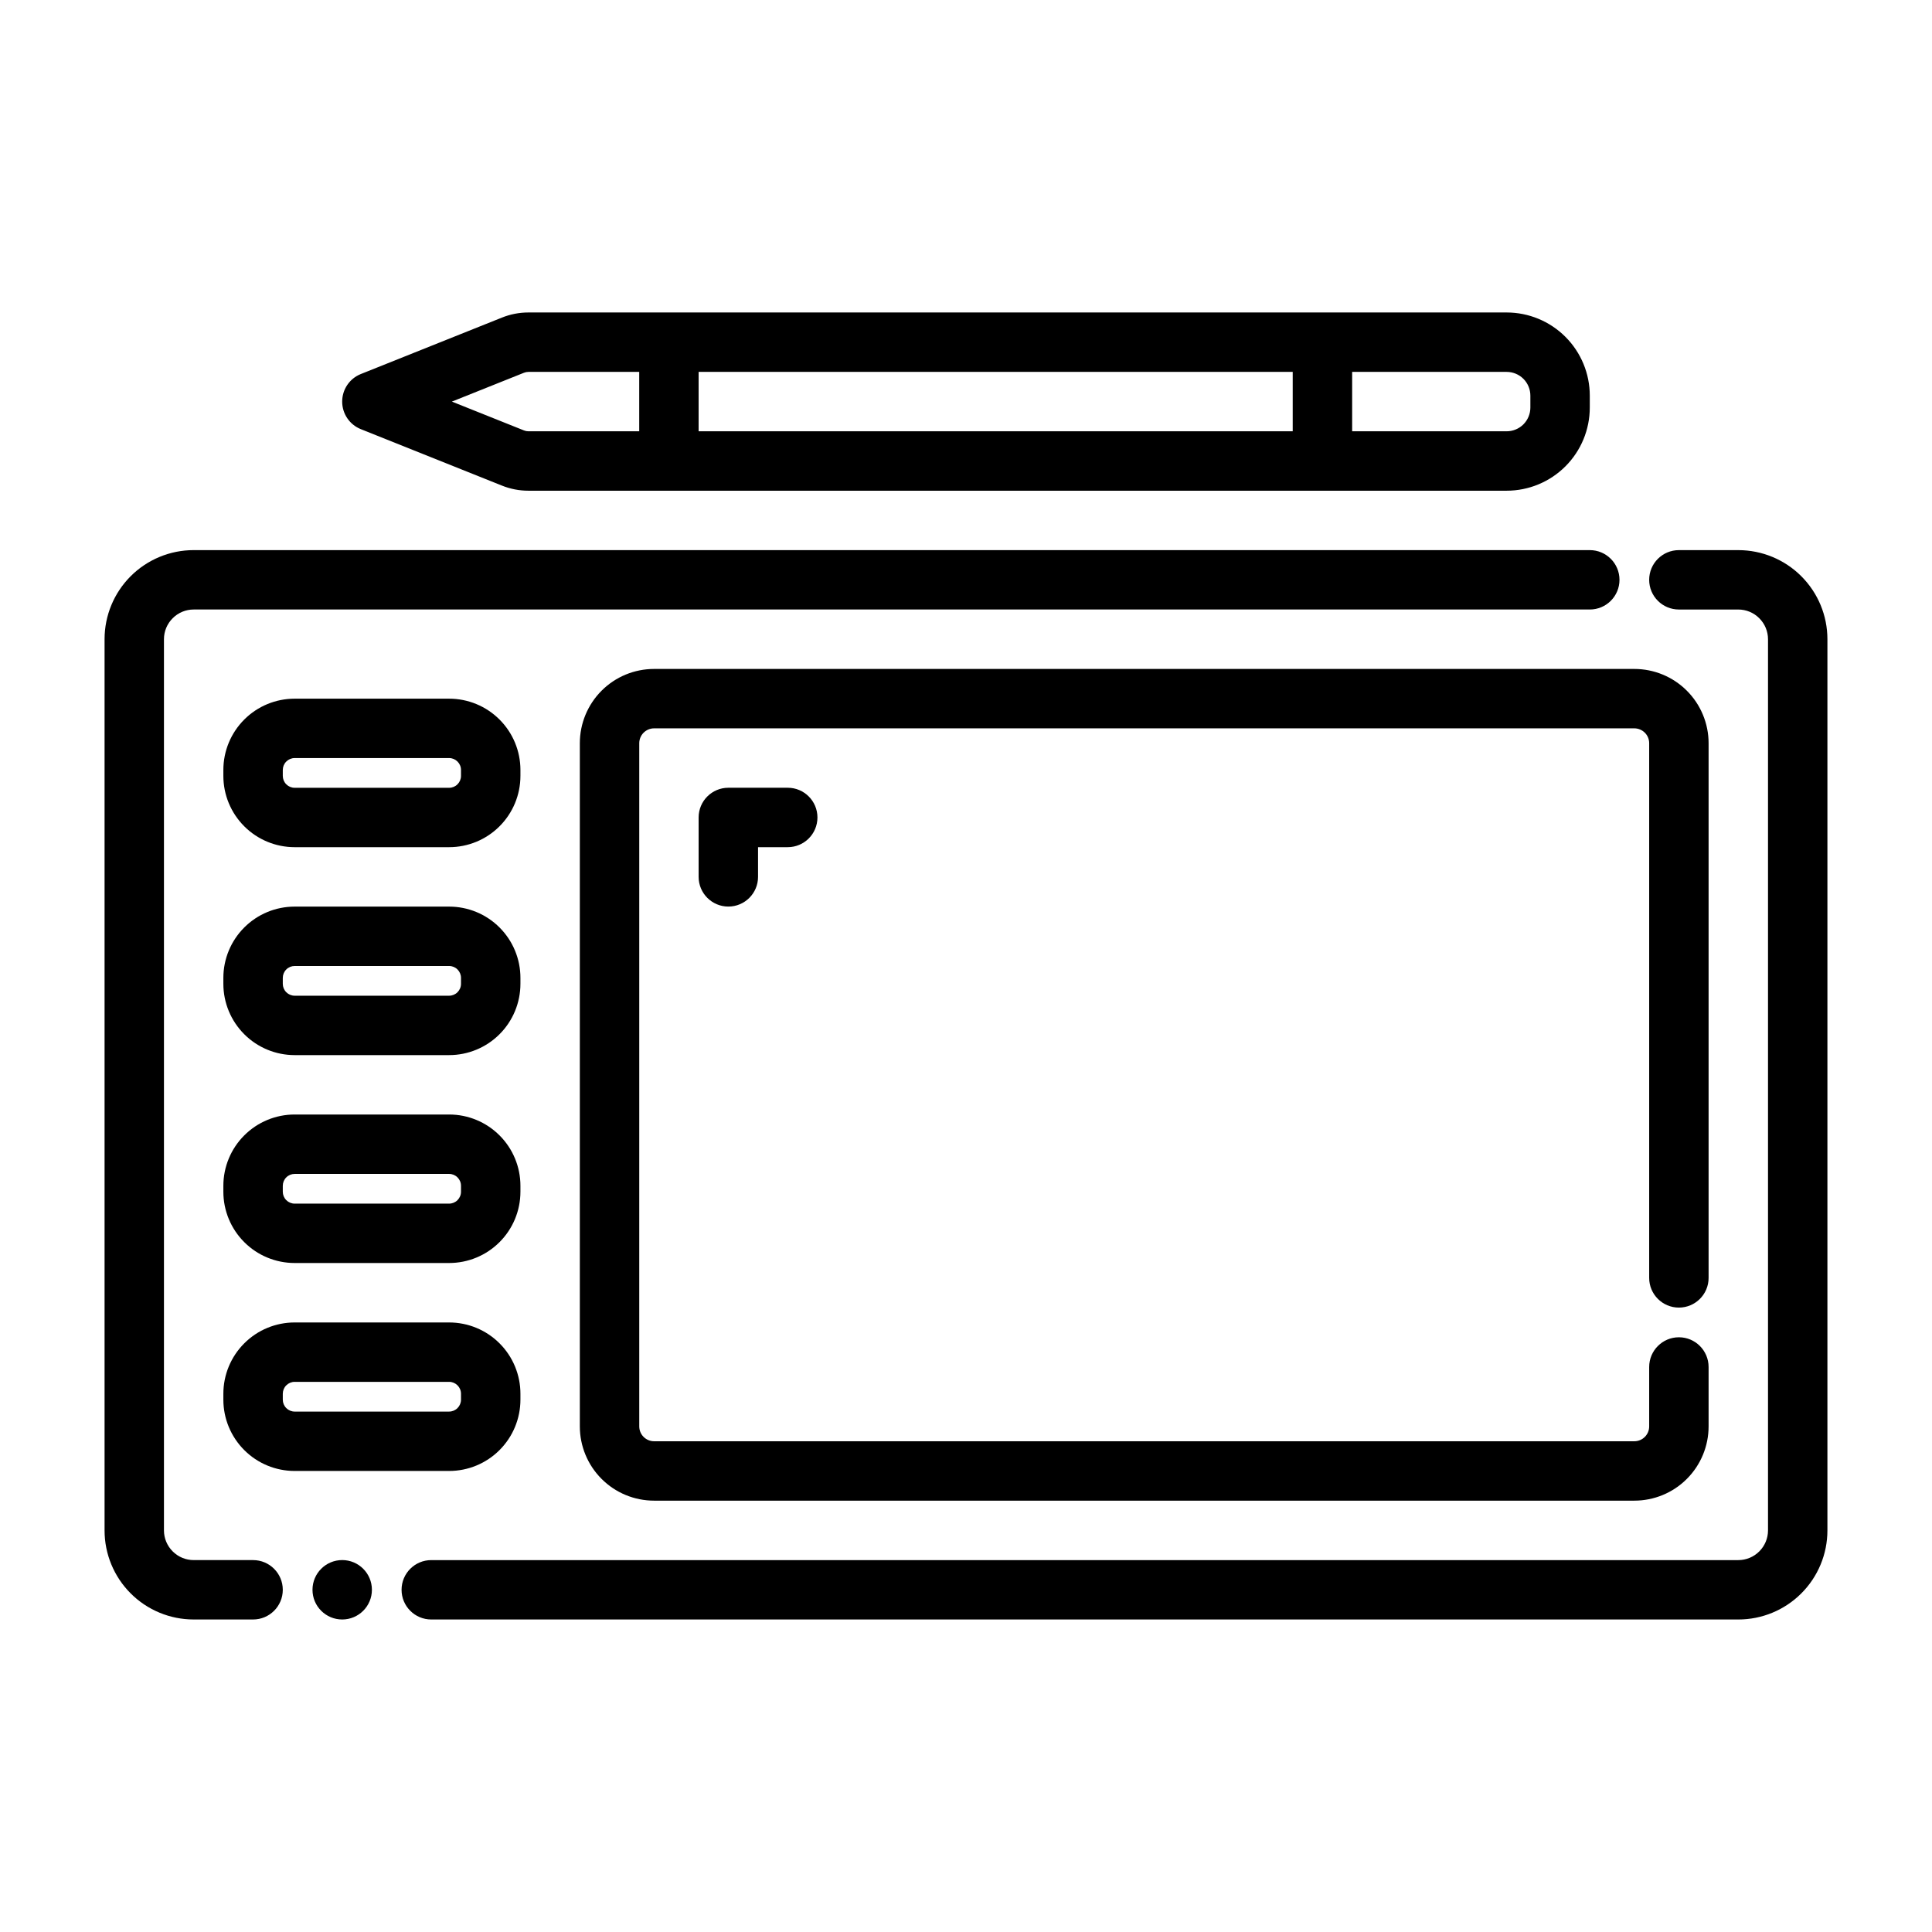
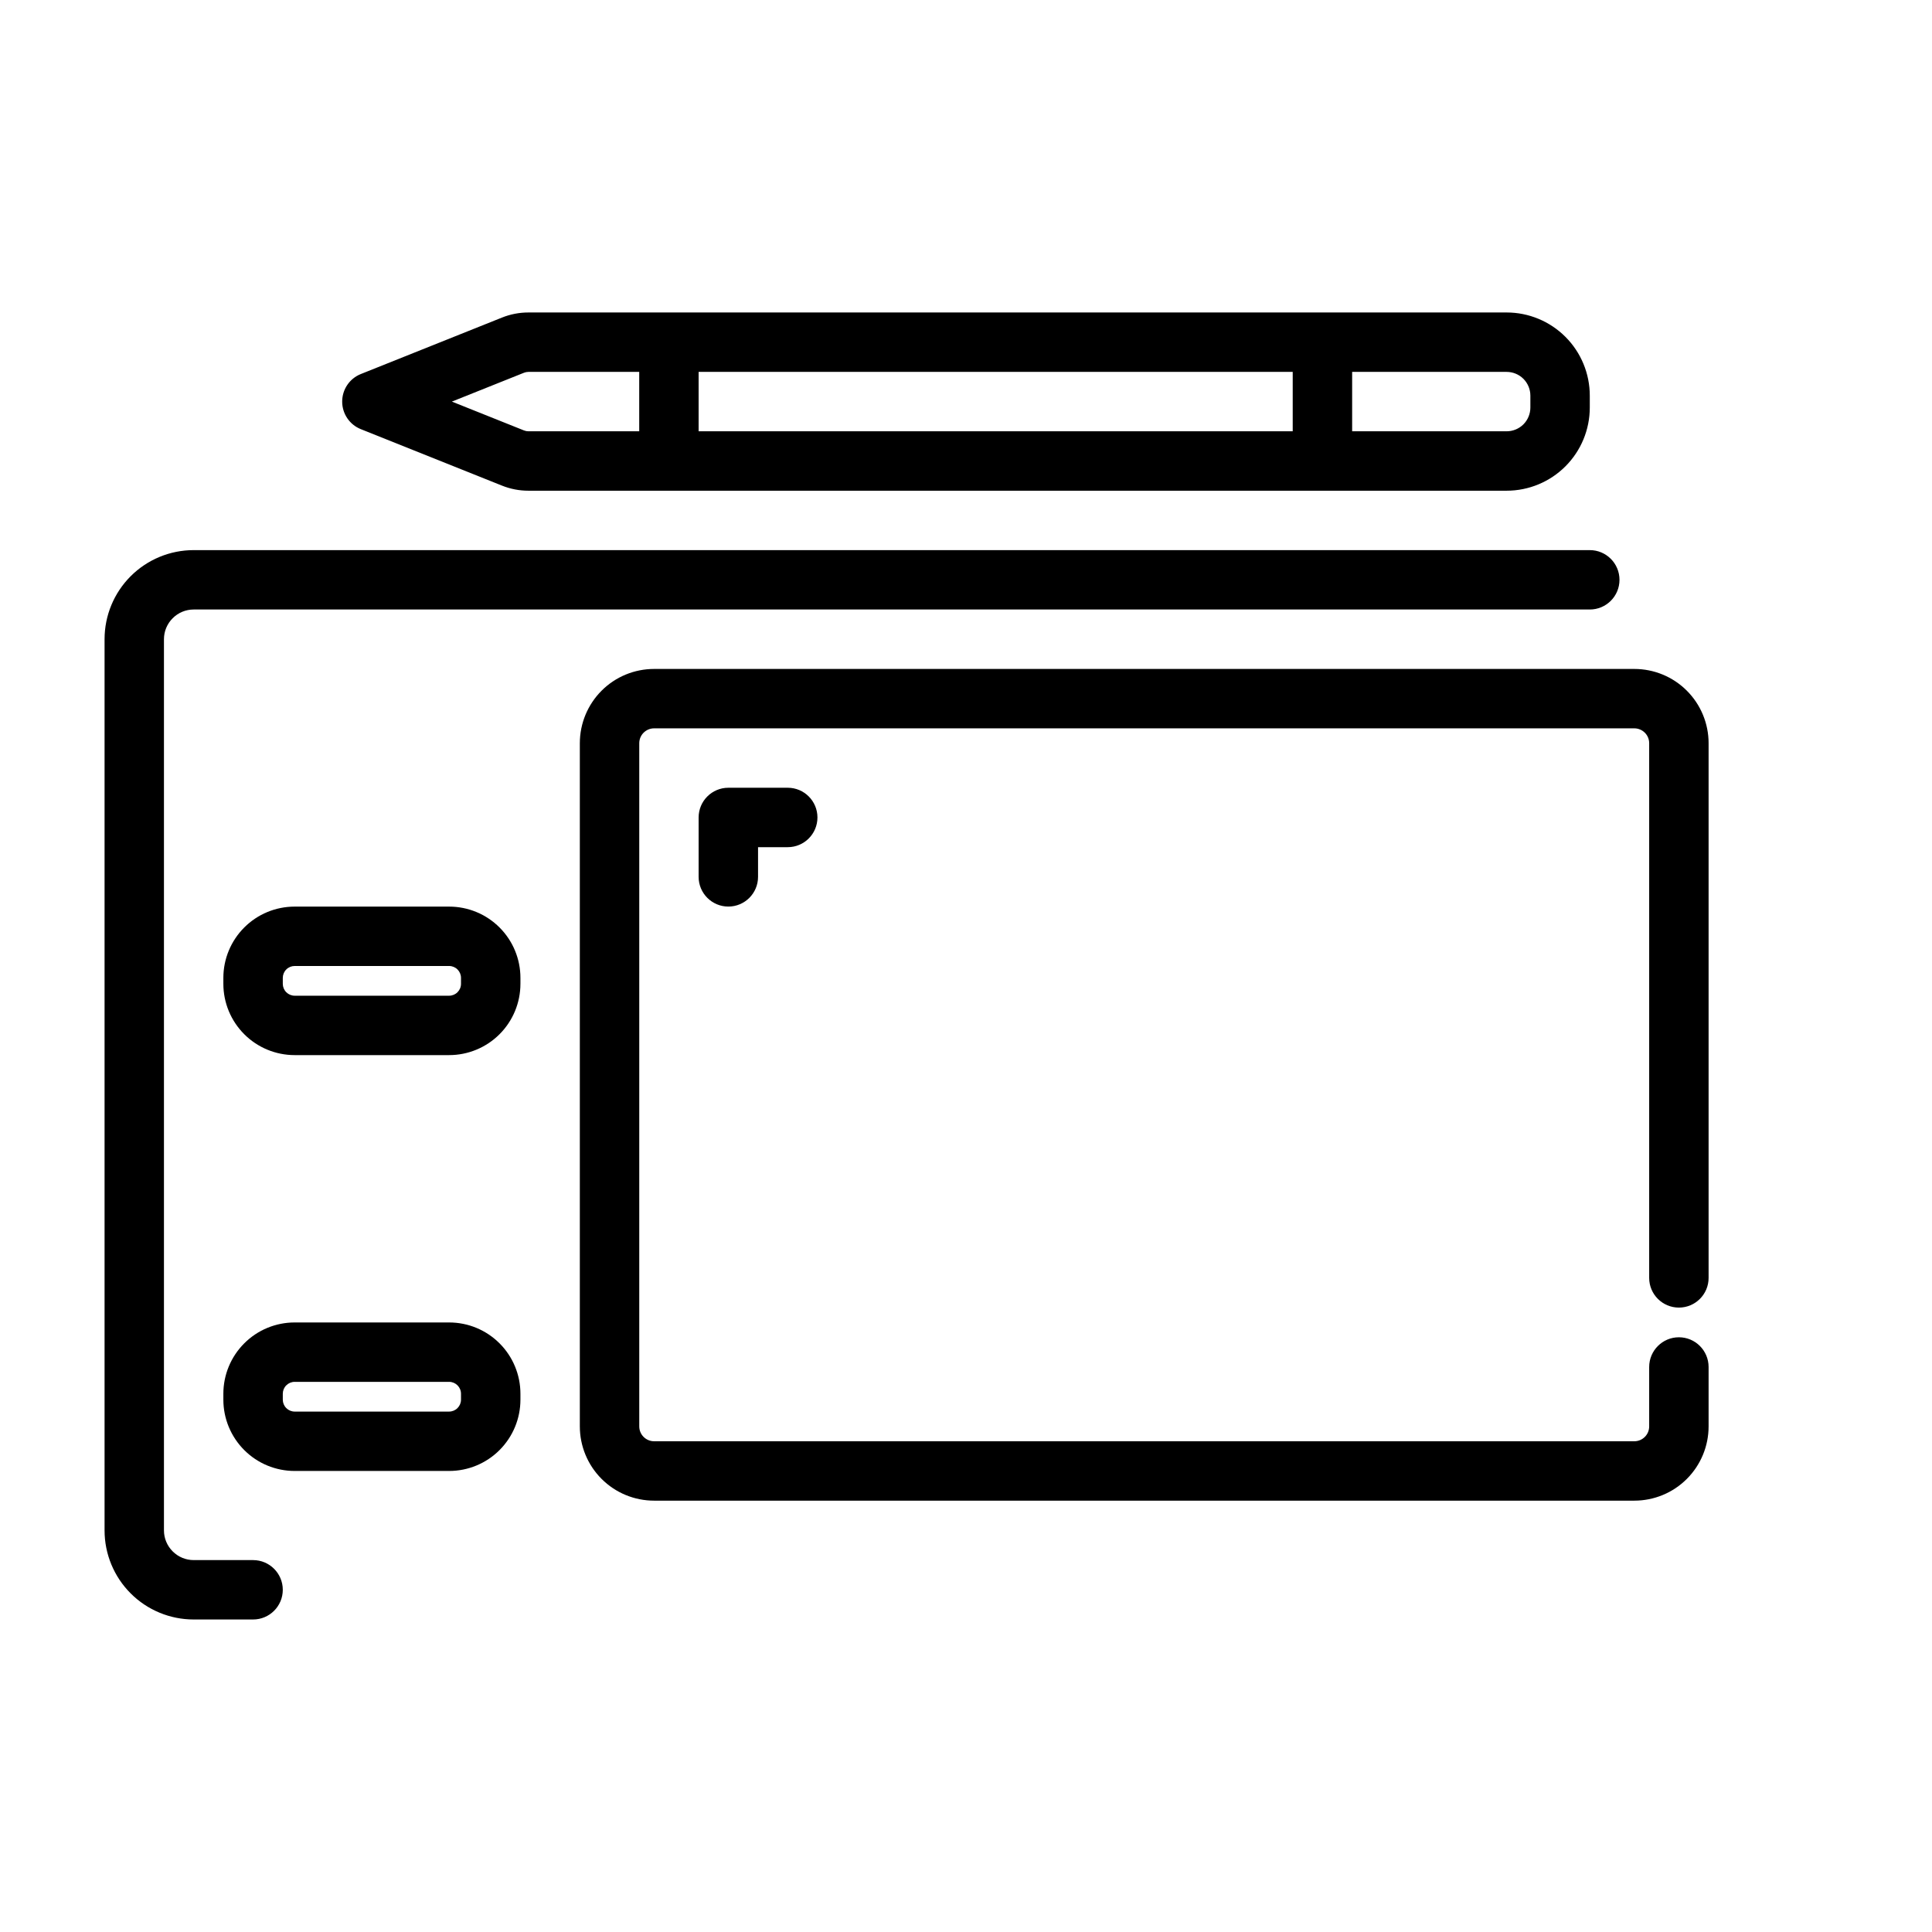
<svg xmlns="http://www.w3.org/2000/svg" fill="#000000" width="800px" height="800px" version="1.1" viewBox="144 144 512 512">
  <g fill-rule="evenodd">
    <path d="m211.07 557.44h-15.75c-2.082 0-4.086-0.828-5.562-2.312-1.473-1.473-2.309-3.469-2.309-5.555v-236.18c0-2.086 0.836-4.082 2.309-5.551 1.477-1.488 3.481-2.316 5.562-2.316h369.99c4.344 0 7.871-3.519 7.871-7.867 0-4.352-3.527-7.871-7.871-7.871h-369.99c-6.258 0-12.27 2.488-16.695 6.918-4.43 4.43-6.914 10.426-6.914 16.688v236.18c0 6.262 2.484 12.258 6.914 16.688 4.426 4.43 10.438 6.918 16.695 6.918h15.75c4.344 0 7.871-3.519 7.871-7.867 0-4.352-3.527-7.871-7.871-7.871z" />
-     <path d="m588.92 305.53h15.75c2.082 0 4.086 0.828 5.562 2.316 1.473 1.469 2.309 3.465 2.309 5.551v236.18c0 2.086-0.836 4.082-2.309 5.555-1.477 1.484-3.481 2.312-5.562 2.312h-346.38c-4.344 0-7.871 3.519-7.871 7.871 0 4.348 3.527 7.867 7.871 7.867h346.38c6.258 0 12.27-2.488 16.695-6.918 4.434-4.43 6.918-10.426 6.918-16.688v-236.18c0-6.262-2.484-12.258-6.918-16.688-4.426-4.43-10.438-6.918-16.695-6.918h-15.75c-4.344 0-7.871 3.519-7.871 7.871 0 4.348 3.527 7.867 7.871 7.867z" />
    <path d="m581.05 506.27v15.738c0 1.047-0.41 2.047-1.152 2.785-0.738 0.738-1.738 1.156-2.785 1.156h-259.77c-1.043 0-2.043-0.418-2.781-1.156-0.742-0.738-1.152-1.738-1.152-2.785v-181.05c0-1.043 0.41-2.047 1.152-2.785 0.738-0.734 1.738-1.156 2.781-1.156h259.77c1.047 0 2.047 0.422 2.785 1.156 0.742 0.738 1.152 1.742 1.152 2.785v141.7c0 4.348 3.531 7.867 7.875 7.867s7.871-3.519 7.871-7.867v-141.7c0-5.219-2.074-10.223-5.766-13.918-3.688-3.695-8.695-5.762-13.918-5.762h-259.77c-5.219 0-10.227 2.066-13.914 5.762-3.691 3.695-5.766 8.699-5.766 13.918v181.05c0 5.223 2.074 10.227 5.766 13.918 3.688 3.695 8.695 5.762 13.914 5.762h259.77c5.223 0 10.23-2.066 13.918-5.762 3.691-3.691 5.766-8.695 5.766-13.918v-15.738c0-4.348-3.527-7.879-7.871-7.879s-7.875 3.531-7.875 7.879z" />
-     <path d="m281.92 349.62v-1.57c0-5.016-1.992-9.82-5.539-13.363-3.539-3.543-8.344-5.531-13.363-5.531h-40.934c-5.008 0-9.816 1.988-13.352 5.531-3.547 3.543-5.539 8.348-5.539 13.363v1.57c0 5.012 1.992 9.816 5.539 13.359 3.535 3.543 8.344 5.531 13.352 5.531h40.941c5.012 0 9.816-1.988 13.355-5.531 3.547-3.543 5.539-8.348 5.539-13.359zm-15.75-1.57v1.57c0 0.836-0.332 1.633-0.922 2.223-0.586 0.594-1.387 0.93-2.223 0.93h-40.941c-0.832 0-1.633-0.336-2.219-0.93-0.594-0.59-0.922-1.387-0.922-2.223v-1.57c0-0.84 0.328-1.637 0.922-2.227 0.586-0.59 1.387-0.93 2.219-0.93h40.941c0.836 0 1.637 0.34 2.223 0.93 0.59 0.59 0.922 1.387 0.922 2.227z" />
    <path d="m281.92 404.72v-1.57c0-5.012-1.992-9.816-5.539-13.359-3.539-3.543-8.344-5.531-13.363-5.531h-40.934c-5.008 0-9.816 1.988-13.352 5.531-3.547 3.543-5.539 8.348-5.539 13.359v1.57c0 5.012 1.992 9.82 5.539 13.363 3.535 3.539 8.344 5.531 13.352 5.531h40.941c5.012 0 9.816-1.992 13.355-5.531 3.547-3.543 5.539-8.352 5.539-13.363zm-15.75-1.57v1.57c0 0.84-0.332 1.637-0.922 2.227-0.586 0.59-1.387 0.926-2.223 0.926h-40.941c-0.832 0-1.633-0.336-2.219-0.926-0.594-0.59-0.922-1.387-0.922-2.227v-1.57c0-0.836 0.328-1.633 0.922-2.227 0.586-0.59 1.387-0.926 2.219-0.926h40.941c0.836 0 1.637 0.336 2.223 0.926 0.59 0.594 0.922 1.391 0.922 2.227z" />
-     <path d="m281.92 459.82v-1.57c0-5.012-1.992-9.82-5.539-13.359-3.539-3.543-8.344-5.535-13.363-5.535h-40.934c-5.008 0-9.816 1.992-13.352 5.535-3.547 3.539-5.539 8.348-5.539 13.359v1.57c0 5.012 1.992 9.816 5.539 13.359 3.535 3.543 8.344 5.531 13.352 5.531h40.941c5.012 0 9.816-1.988 13.355-5.531 3.547-3.543 5.539-8.348 5.539-13.359zm-15.75-1.57v1.57c0 0.84-0.332 1.637-0.922 2.227-0.586 0.59-1.387 0.926-2.223 0.926h-40.941c-0.832 0-1.633-0.336-2.219-0.926-0.594-0.59-0.922-1.387-0.922-2.227v-1.57c0-0.84 0.328-1.637 0.922-2.227 0.586-0.59 1.387-0.926 2.219-0.926h40.941c0.836 0 1.637 0.336 2.223 0.926 0.59 0.59 0.922 1.387 0.922 2.227z" />
    <path d="m281.92 514.93v-1.57c0-5.016-1.992-9.82-5.539-13.363-3.539-3.543-8.344-5.531-13.363-5.531h-40.934c-5.008 0-9.816 1.988-13.352 5.531-3.547 3.543-5.539 8.348-5.539 13.363v1.57c0 5.012 1.992 9.816 5.539 13.359 3.535 3.543 8.344 5.531 13.352 5.531h40.941c5.012 0 9.816-1.988 13.355-5.531 3.547-3.543 5.539-8.348 5.539-13.359zm-15.75-1.57v1.57c0 0.836-0.332 1.633-0.922 2.223-0.586 0.594-1.387 0.93-2.223 0.93h-40.941c-0.832 0-1.633-0.336-2.219-0.93-0.594-0.59-0.922-1.387-0.922-2.223v-1.57c0-0.84 0.328-1.637 0.922-2.227 0.586-0.59 1.387-0.93 2.219-0.93h40.941c0.836 0 1.637 0.34 2.223 0.93 0.59 0.59 0.922 1.387 0.922 2.227z" />
    <path d="m344.89 376.38v-7.871h7.871c4.348 0 7.871-3.527 7.871-7.875 0-4.344-3.523-7.871-7.871-7.871h-15.742c-4.348 0-7.875 3.527-7.875 7.871v15.746c0 4.344 3.527 7.871 7.875 7.871 4.344 0 7.871-3.527 7.871-7.871z" />
    <path d="m565.31 252v-3.148c0-5.848-2.324-11.453-6.457-15.586-4.133-4.133-9.738-6.457-15.586-6.457h-259.23c-2.41 0-4.785 0.457-7.019 1.355-7.969 3.188-37.387 14.957-37.387 14.957-2.992 1.188-4.949 4.086-4.949 7.305s1.957 6.117 4.949 7.305c0 0 29.418 11.77 37.387 14.957 2.234 0.898 4.609 1.355 7.019 1.355h259.23c5.848 0 11.453-2.324 15.586-6.457 4.133-4.133 6.457-9.738 6.457-15.586zm-62.977-9.445h40.934c1.668 0 3.273 0.66 4.457 1.84 1.18 1.184 1.84 2.789 1.84 4.457v3.148c0 1.668-0.66 3.273-1.84 4.457-1.184 1.18-2.789 1.84-4.457 1.84h-40.934zm-173.19 0v15.742h157.44v-15.742zm-15.742 0v15.742h-29.363c-0.402 0-0.801-0.078-1.172-0.227l-19.113-7.644 19.113-7.644c0.371-0.148 0.77-0.227 1.172-0.227z" />
-     <path d="m242.56 565.31c0 4.348-3.523 7.871-7.871 7.871s-7.875-3.523-7.875-7.871 3.527-7.875 7.875-7.875 7.871 3.527 7.871 7.875" />
  </g>
</svg>